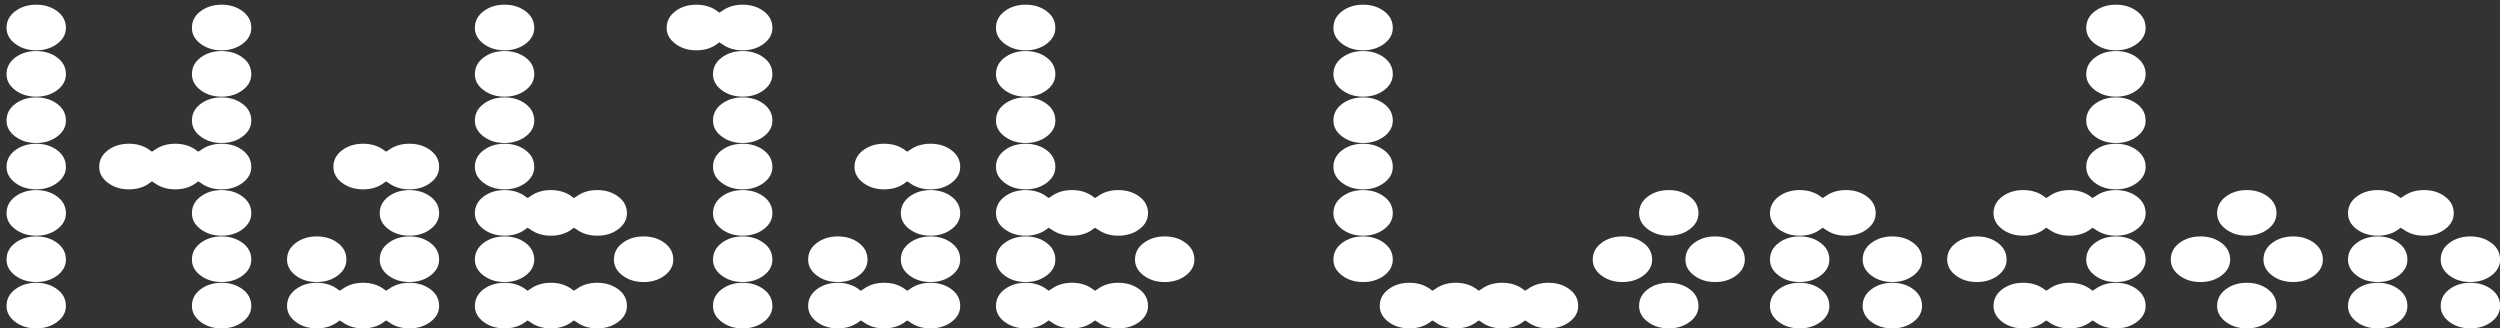
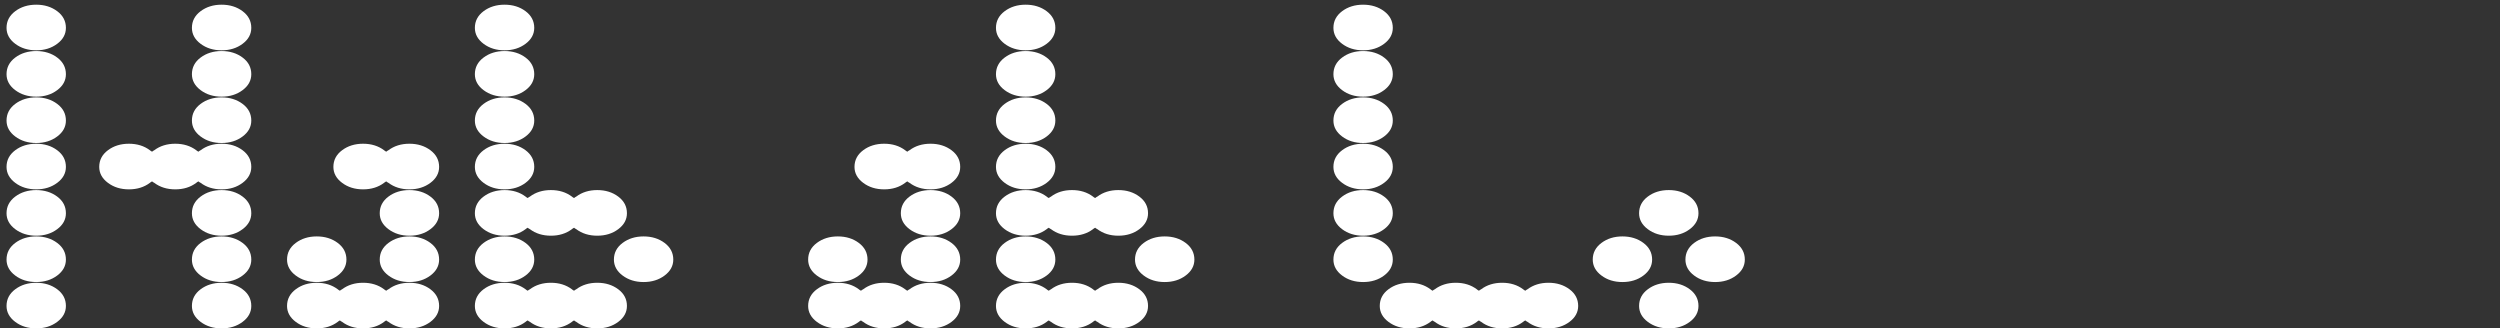
<svg xmlns="http://www.w3.org/2000/svg" width="236px" height="31px" viewBox="0 0 236 31" version="1.1">
  <rect x="0" y="0" width="236" height="31" fill="#333333" stroke="none" />
  <title>Hablab London</title>
  <g id="Page-1" stroke="none" stroke-width="1" fill="none" fill-rule="evenodd">
    <g id="Artboard" transform="translate(-49, -39)" fill="#FFFFFF" fill-rule="nonzero">
      <g id="Hablab-London" transform="translate(49.617, 39.443)">
        <path d="M2.803,30.557 C2.028,30.557 1.367,30.352 0.82,29.941 C0.273,29.531 0,29.03 0,28.438 C0,27.799 0.273,27.275 0.82,26.865 C1.367,26.455 2.028,26.25 2.803,26.25 C3.577,26.25 4.238,26.455 4.785,26.865 C5.332,27.275 5.605,27.799 5.605,28.438 C5.605,29.03 5.332,29.531 4.785,29.941 C4.238,30.352 3.577,30.557 2.803,30.557 Z M20.303,30.557 C19.528,30.557 18.867,30.352 18.32,29.941 C17.773,29.531 17.5,29.03 17.5,28.438 C17.5,27.799 17.773,27.275 18.32,26.865 C18.867,26.455 19.528,26.25 20.303,26.25 C21.077,26.25 21.738,26.455 22.285,26.865 C22.832,27.275 23.105,27.799 23.105,28.438 C23.105,29.03 22.832,29.531 22.285,29.941 C21.738,30.352 21.077,30.557 20.303,30.557 Z M2.803,26.182 C2.028,26.182 1.367,25.977 0.82,25.566 C0.273,25.156 0,24.655 0,24.062 C0,23.424 0.273,22.9 0.82,22.49 C1.367,22.08 2.028,21.875 2.803,21.875 C3.577,21.875 4.238,22.08 4.785,22.49 C5.332,22.9 5.605,23.424 5.605,24.062 C5.605,24.655 5.332,25.156 4.785,25.566 C4.238,25.977 3.577,26.182 2.803,26.182 Z M20.303,26.182 C19.528,26.182 18.867,25.977 18.32,25.566 C17.773,25.156 17.5,24.655 17.5,24.062 C17.5,23.424 17.773,22.9 18.32,22.49 C18.867,22.08 19.528,21.875 20.303,21.875 C21.077,21.875 21.738,22.08 22.285,22.49 C22.832,22.9 23.105,23.424 23.105,24.062 C23.105,24.655 22.832,25.156 22.285,25.566 C21.738,25.977 21.077,26.182 20.303,26.182 Z M2.803,21.807 C2.028,21.807 1.367,21.602 0.82,21.191 C0.273,20.781 0,20.28 0,19.688 C0,19.049 0.273,18.525 0.82,18.115 C1.367,17.705 2.028,17.5 2.803,17.5 C3.577,17.5 4.238,17.705 4.785,18.115 C5.332,18.525 5.605,19.049 5.605,19.688 C5.605,20.28 5.332,20.781 4.785,21.191 C4.238,21.602 3.577,21.807 2.803,21.807 Z M20.303,21.807 C19.528,21.807 18.867,21.602 18.32,21.191 C17.773,20.781 17.5,20.28 17.5,19.688 C17.5,19.049 17.773,18.525 18.32,18.115 C18.867,17.705 19.528,17.5 20.303,17.5 C21.077,17.5 21.738,17.705 22.285,18.115 C22.832,18.525 23.105,19.049 23.105,19.688 C23.105,20.28 22.832,20.781 22.285,21.191 C21.738,21.602 21.077,21.807 20.303,21.807 Z M2.803,17.432 C2.028,17.432 1.367,17.227 0.82,16.816 C0.273,16.406 0,15.905 0,15.312 C0,14.674 0.273,14.15 0.82,13.74 C1.367,13.33 2.028,13.125 2.803,13.125 C3.577,13.125 4.238,13.33 4.785,13.74 C5.332,14.15 5.605,14.674 5.605,15.312 C5.605,15.905 5.332,16.406 4.785,16.816 C4.238,17.227 3.577,17.432 2.803,17.432 Z M11.553,17.432 C10.778,17.432 10.117,17.227 9.57,16.816 C9.023,16.406 8.75,15.905 8.75,15.312 C8.75,14.674 9.023,14.15 9.57,13.74 C10.117,13.33 10.778,13.125 11.553,13.125 C12.327,13.125 12.988,13.33 13.535,13.74 C13.581,13.786 13.649,13.831 13.74,13.877 C13.786,13.831 13.854,13.786 13.945,13.74 C14.492,13.33 15.153,13.125 15.928,13.125 C16.702,13.125 17.363,13.33 17.91,13.74 C17.956,13.786 18.024,13.831 18.115,13.877 C18.161,13.831 18.229,13.786 18.32,13.74 C18.867,13.33 19.528,13.125 20.303,13.125 C21.077,13.125 21.738,13.33 22.285,13.74 C22.832,14.15 23.105,14.674 23.105,15.312 C23.105,15.905 22.832,16.406 22.285,16.816 C21.738,17.227 21.077,17.432 20.303,17.432 C19.528,17.432 18.867,17.227 18.32,16.816 C18.229,16.771 18.161,16.725 18.115,16.68 C18.024,16.725 17.956,16.771 17.91,16.816 C17.363,17.227 16.702,17.432 15.928,17.432 C15.153,17.432 14.492,17.227 13.945,16.816 C13.854,16.771 13.786,16.725 13.74,16.68 C13.649,16.725 13.581,16.771 13.535,16.816 C12.988,17.227 12.327,17.432 11.553,17.432 Z M2.803,13.057 C2.028,13.057 1.367,12.852 0.82,12.441 C0.273,12.031 0,11.53 0,10.938 C0,10.299 0.273,9.775 0.82,9.365 C1.367,8.955 2.028,8.75 2.803,8.75 C3.577,8.75 4.238,8.955 4.785,9.365 C5.332,9.775 5.605,10.299 5.605,10.938 C5.605,11.53 5.332,12.031 4.785,12.441 C4.238,12.852 3.577,13.057 2.803,13.057 Z M20.303,13.057 C19.528,13.057 18.867,12.852 18.32,12.441 C17.773,12.031 17.5,11.53 17.5,10.938 C17.5,10.299 17.773,9.775 18.32,9.365 C18.867,8.955 19.528,8.75 20.303,8.75 C21.077,8.75 21.738,8.955 22.285,9.365 C22.832,9.775 23.105,10.299 23.105,10.938 C23.105,11.53 22.832,12.031 22.285,12.441 C21.738,12.852 21.077,13.057 20.303,13.057 Z M2.803,8.682 C2.028,8.682 1.367,8.477 0.82,8.066 C0.273,7.656 0,7.155 0,6.562 C0,5.924 0.273,5.4 0.82,4.99 C1.367,4.58 2.028,4.375 2.803,4.375 C3.577,4.375 4.238,4.58 4.785,4.99 C5.332,5.4 5.605,5.924 5.605,6.562 C5.605,7.155 5.332,7.656 4.785,8.066 C4.238,8.477 3.577,8.682 2.803,8.682 Z M20.303,8.682 C19.528,8.682 18.867,8.477 18.32,8.066 C17.773,7.656 17.5,7.155 17.5,6.562 C17.5,5.924 17.773,5.4 18.32,4.99 C18.867,4.58 19.528,4.375 20.303,4.375 C21.077,4.375 21.738,4.58 22.285,4.99 C22.832,5.4 23.105,5.924 23.105,6.562 C23.105,7.155 22.832,7.656 22.285,8.066 C21.738,8.477 21.077,8.682 20.303,8.682 Z M2.803,4.307 C2.028,4.307 1.367,4.102 0.82,3.691 C0.273,3.281 0,2.78 0,2.188 C0,1.549 0.273,1.025 0.82,0.615 C1.367,0.205 2.028,0 2.803,0 C3.577,0 4.238,0.205 4.785,0.615 C5.332,1.025 5.605,1.549 5.605,2.188 C5.605,2.78 5.332,3.281 4.785,3.691 C4.238,4.102 3.577,4.307 2.803,4.307 Z M20.303,4.307 C19.528,4.307 18.867,4.102 18.32,3.691 C17.773,3.281 17.5,2.78 17.5,2.188 C17.5,1.549 17.773,1.025 18.32,0.615 C18.867,0.205 19.528,0 20.303,0 C21.077,0 21.738,0.205 22.285,0.615 C22.832,1.025 23.105,1.549 23.105,2.188 C23.105,2.78 22.832,3.281 22.285,3.691 C21.738,4.102 21.077,4.307 20.303,4.307 Z" id="Shape" />
        <path d="M29.283,30.557 C28.508,30.557 27.848,30.352 27.301,29.941 C26.754,29.531 26.48,29.03 26.48,28.438 C26.48,27.799 26.754,27.275 27.301,26.865 C27.848,26.455 28.508,26.25 29.283,26.25 C30.058,26.25 30.719,26.455 31.266,26.865 C31.311,26.911 31.38,26.956 31.471,27.002 C31.516,26.956 31.585,26.911 31.676,26.865 C32.223,26.455 32.883,26.25 33.658,26.25 C34.433,26.25 35.094,26.455 35.641,26.865 C35.686,26.911 35.755,26.956 35.846,27.002 C35.891,26.956 35.96,26.911 36.051,26.865 C36.598,26.455 37.258,26.25 38.033,26.25 C38.808,26.25 39.469,26.455 40.016,26.865 C40.562,27.275 40.836,27.799 40.836,28.438 C40.836,29.03 40.562,29.531 40.016,29.941 C39.469,30.352 38.808,30.557 38.033,30.557 C37.258,30.557 36.598,30.352 36.051,29.941 C35.96,29.896 35.891,29.85 35.846,29.805 C35.755,29.85 35.686,29.896 35.641,29.941 C35.094,30.352 34.433,30.557 33.658,30.557 C32.883,30.557 32.223,30.352 31.676,29.941 C31.585,29.896 31.516,29.85 31.471,29.805 C31.471,29.805 31.471,29.805 31.471,29.805 L31.471,29.805 C31.471,29.805 31.471,29.805 31.471,29.805 C31.38,29.85 31.311,29.896 31.266,29.941 C30.719,30.352 30.058,30.557 29.283,30.557 Z M29.283,26.182 C28.508,26.182 27.848,25.977 27.301,25.566 C26.754,25.156 26.48,24.655 26.48,24.062 C26.48,23.424 26.754,22.9 27.301,22.49 C27.848,22.08 28.508,21.875 29.283,21.875 C30.058,21.875 30.719,22.08 31.266,22.49 C31.812,22.9 32.086,23.424 32.086,24.062 C32.086,24.655 31.812,25.156 31.266,25.566 C30.719,25.977 30.058,26.182 29.283,26.182 Z M38.033,26.182 C37.258,26.182 36.598,25.977 36.051,25.566 C35.504,25.156 35.23,24.655 35.23,24.062 C35.23,23.424 35.504,22.9 36.051,22.49 C36.598,22.08 37.258,21.875 38.033,21.875 C38.808,21.875 39.469,22.08 40.016,22.49 C40.562,22.9 40.836,23.424 40.836,24.062 C40.836,24.655 40.562,25.156 40.016,25.566 C39.469,25.977 38.808,26.182 38.033,26.182 Z M38.033,21.807 C37.258,21.807 36.598,21.602 36.051,21.191 C35.504,20.781 35.23,20.28 35.23,19.688 C35.23,19.049 35.504,18.525 36.051,18.115 C36.598,17.705 37.258,17.5 38.033,17.5 C38.808,17.5 39.469,17.705 40.016,18.115 C40.562,18.525 40.836,19.049 40.836,19.688 C40.836,20.28 40.562,20.781 40.016,21.191 C39.469,21.602 38.808,21.807 38.033,21.807 Z M33.658,17.432 C32.883,17.432 32.223,17.227 31.676,16.816 C31.129,16.406 30.855,15.905 30.855,15.312 C30.855,14.674 31.129,14.15 31.676,13.74 C32.223,13.33 32.883,13.125 33.658,13.125 C34.433,13.125 35.094,13.33 35.641,13.74 C35.686,13.786 35.755,13.831 35.846,13.877 C35.891,13.831 35.96,13.786 36.051,13.74 C36.598,13.33 37.258,13.125 38.033,13.125 C38.808,13.125 39.469,13.33 40.016,13.74 C40.562,14.15 40.836,14.674 40.836,15.312 C40.836,15.905 40.562,16.406 40.016,16.816 C39.469,17.227 38.808,17.432 38.033,17.432 C37.258,17.432 36.598,17.227 36.051,16.816 C35.96,16.771 35.891,16.725 35.846,16.68 C35.755,16.725 35.686,16.771 35.641,16.816 C35.094,17.227 34.433,17.432 33.658,17.432 Z" id="Shape" />
        <path d="M47.014,30.557 C46.239,30.557 45.578,30.352 45.031,29.941 C44.484,29.531 44.211,29.03 44.211,28.438 C44.211,27.799 44.484,27.275 45.031,26.865 C45.578,26.455 46.239,26.25 47.014,26.25 C47.788,26.25 48.449,26.455 48.996,26.865 C49.042,26.911 49.11,26.956 49.201,27.002 C49.247,26.956 49.315,26.911 49.406,26.865 C49.953,26.455 50.614,26.25 51.389,26.25 C52.163,26.25 52.824,26.455 53.371,26.865 C53.417,26.911 53.485,26.956 53.576,27.002 C53.622,26.956 53.69,26.911 53.781,26.865 C54.328,26.455 54.989,26.25 55.764,26.25 C56.538,26.25 57.199,26.455 57.746,26.865 C58.293,27.275 58.566,27.799 58.566,28.438 C58.566,29.03 58.293,29.531 57.746,29.941 C57.199,30.352 56.538,30.557 55.764,30.557 C54.989,30.557 54.328,30.352 53.781,29.941 C53.69,29.896 53.622,29.85 53.576,29.805 C53.485,29.85 53.417,29.896 53.371,29.941 C52.824,30.352 52.163,30.557 51.389,30.557 C50.614,30.557 49.953,30.352 49.406,29.941 C49.315,29.896 49.247,29.85 49.201,29.805 C49.201,29.805 49.201,29.805 49.201,29.805 L49.201,29.805 C49.201,29.805 49.201,29.805 49.201,29.805 C49.11,29.85 49.042,29.896 48.996,29.941 C48.449,30.352 47.788,30.557 47.014,30.557 Z M47.014,26.182 C46.239,26.182 45.578,25.977 45.031,25.566 C44.484,25.156 44.211,24.655 44.211,24.062 C44.211,23.424 44.484,22.9 45.031,22.49 C45.578,22.08 46.239,21.875 47.014,21.875 C47.788,21.875 48.449,22.08 48.996,22.49 C49.543,22.9 49.816,23.424 49.816,24.062 C49.816,24.655 49.543,25.156 48.996,25.566 C48.449,25.977 47.788,26.182 47.014,26.182 Z M60.139,26.182 C59.364,26.182 58.703,25.977 58.156,25.566 C57.609,25.156 57.336,24.655 57.336,24.062 C57.336,23.424 57.609,22.9 58.156,22.49 C58.703,22.08 59.364,21.875 60.139,21.875 C60.913,21.875 61.574,22.08 62.121,22.49 C62.668,22.9 62.941,23.424 62.941,24.062 C62.941,24.655 62.668,25.156 62.121,25.566 C61.574,25.977 60.913,26.182 60.139,26.182 Z M47.014,21.807 C46.239,21.807 45.578,21.602 45.031,21.191 C44.484,20.781 44.211,20.28 44.211,19.688 C44.211,19.049 44.484,18.525 45.031,18.115 C45.578,17.705 46.239,17.5 47.014,17.5 C47.788,17.5 48.449,17.705 48.996,18.115 C49.042,18.161 49.11,18.206 49.201,18.252 C49.247,18.206 49.315,18.161 49.406,18.115 C49.953,17.705 50.614,17.5 51.389,17.5 C52.163,17.5 52.824,17.705 53.371,18.115 C53.417,18.161 53.485,18.206 53.576,18.252 C53.622,18.206 53.69,18.161 53.781,18.115 C54.328,17.705 54.989,17.5 55.764,17.5 C56.538,17.5 57.199,17.705 57.746,18.115 C58.293,18.525 58.566,19.049 58.566,19.688 C58.566,20.28 58.293,20.781 57.746,21.191 C57.199,21.602 56.538,21.807 55.764,21.807 C54.989,21.807 54.328,21.602 53.781,21.191 C53.69,21.146 53.622,21.1 53.576,21.055 C53.485,21.1 53.417,21.146 53.371,21.191 C52.824,21.602 52.163,21.807 51.389,21.807 C50.614,21.807 49.953,21.602 49.406,21.191 C49.315,21.146 49.247,21.1 49.201,21.055 C49.11,21.1 49.042,21.146 48.996,21.191 C48.449,21.602 47.788,21.807 47.014,21.807 Z M47.014,17.432 C46.239,17.432 45.578,17.227 45.031,16.816 C44.484,16.406 44.211,15.905 44.211,15.312 C44.211,14.674 44.484,14.15 45.031,13.74 C45.578,13.33 46.239,13.125 47.014,13.125 C47.788,13.125 48.449,13.33 48.996,13.74 C49.543,14.15 49.816,14.674 49.816,15.312 C49.816,15.905 49.543,16.406 48.996,16.816 C48.449,17.227 47.788,17.432 47.014,17.432 Z M47.014,13.057 C46.239,13.057 45.578,12.852 45.031,12.441 C44.484,12.031 44.211,11.53 44.211,10.938 C44.211,10.299 44.484,9.775 45.031,9.365 C45.578,8.955 46.239,8.75 47.014,8.75 C47.788,8.75 48.449,8.955 48.996,9.365 C49.543,9.775 49.816,10.299 49.816,10.938 C49.816,11.53 49.543,12.031 48.996,12.441 C48.449,12.852 47.788,13.057 47.014,13.057 Z M47.014,8.682 C46.239,8.682 45.578,8.477 45.031,8.066 C44.484,7.656 44.211,7.155 44.211,6.562 C44.211,5.924 44.484,5.4 45.031,4.99 C45.578,4.58 46.239,4.375 47.014,4.375 C47.788,4.375 48.449,4.58 48.996,4.99 C49.543,5.4 49.816,5.924 49.816,6.562 C49.816,7.155 49.543,7.656 48.996,8.066 C48.449,8.477 47.788,8.682 47.014,8.682 Z M47.014,4.307 C46.239,4.307 45.578,4.102 45.031,3.691 C44.484,3.281 44.211,2.78 44.211,2.188 C44.211,1.549 44.484,1.025 45.031,0.615 C45.578,0.205 46.239,0 47.014,0 C47.788,0 48.449,0.205 48.996,0.615 C49.543,1.025 49.816,1.549 49.816,2.188 C49.816,2.78 49.543,3.281 48.996,3.691 C48.449,4.102 47.788,4.307 47.014,4.307 Z" id="Shape" />
-         <path d="M69.494,30.557 C68.719,30.557 68.059,30.352 67.512,29.941 C66.965,29.531 66.691,29.03 66.691,28.438 C66.691,27.799 66.965,27.275 67.512,26.865 C68.059,26.455 68.719,26.25 69.494,26.25 C70.269,26.25 70.93,26.455 71.477,26.865 C72.023,27.275 72.297,27.799 72.297,28.438 C72.297,29.03 72.023,29.531 71.477,29.941 C70.93,30.352 70.269,30.557 69.494,30.557 Z M69.494,26.182 C68.719,26.182 68.059,25.977 67.512,25.566 C66.965,25.156 66.691,24.655 66.691,24.062 C66.691,23.424 66.965,22.9 67.512,22.49 C68.059,22.08 68.719,21.875 69.494,21.875 C70.269,21.875 70.93,22.08 71.477,22.49 C72.023,22.9 72.297,23.424 72.297,24.062 C72.297,24.655 72.023,25.156 71.477,25.566 C70.93,25.977 70.269,26.182 69.494,26.182 Z M69.494,21.807 C68.719,21.807 68.059,21.602 67.512,21.191 C66.965,20.781 66.691,20.28 66.691,19.688 C66.691,19.049 66.965,18.525 67.512,18.115 C68.059,17.705 68.719,17.5 69.494,17.5 C70.269,17.5 70.93,17.705 71.477,18.115 C72.023,18.525 72.297,19.049 72.297,19.688 C72.297,20.28 72.023,20.781 71.477,21.191 C70.93,21.602 70.269,21.807 69.494,21.807 Z M69.494,17.432 C68.719,17.432 68.059,17.227 67.512,16.816 C66.965,16.406 66.691,15.905 66.691,15.312 C66.691,14.674 66.965,14.15 67.512,13.74 C68.059,13.33 68.719,13.125 69.494,13.125 C70.269,13.125 70.93,13.33 71.477,13.74 C72.023,14.15 72.297,14.674 72.297,15.312 C72.297,15.905 72.023,16.406 71.477,16.816 C70.93,17.227 70.269,17.432 69.494,17.432 Z M69.494,13.057 C68.719,13.057 68.059,12.852 67.512,12.441 C66.965,12.031 66.691,11.53 66.691,10.938 C66.691,10.299 66.965,9.775 67.512,9.365 C68.059,8.955 68.719,8.75 69.494,8.75 C70.269,8.75 70.93,8.955 71.477,9.365 C72.023,9.775 72.297,10.299 72.297,10.938 C72.297,11.53 72.023,12.031 71.477,12.441 C70.93,12.852 70.269,13.057 69.494,13.057 Z M69.494,8.682 C68.719,8.682 68.059,8.477 67.512,8.066 C66.965,7.656 66.691,7.155 66.691,6.562 C66.691,5.924 66.965,5.4 67.512,4.99 C68.059,4.58 68.719,4.375 69.494,4.375 C70.269,4.375 70.93,4.58 71.477,4.99 C72.023,5.4 72.297,5.924 72.297,6.562 C72.297,7.155 72.023,7.656 71.477,8.066 C70.93,8.477 70.269,8.682 69.494,8.682 Z M65.119,4.307 C64.344,4.307 63.684,4.102 63.137,3.691 C62.59,3.281 62.316,2.78 62.316,2.188 C62.316,1.549 62.59,1.025 63.137,0.615 C63.684,0.205 64.344,0 65.119,0 C65.894,0 66.555,0.205 67.102,0.615 C67.147,0.661 67.215,0.706 67.307,0.752 C67.352,0.706 67.421,0.661 67.512,0.615 C68.059,0.205 68.719,0 69.494,0 C70.269,0 70.93,0.205 71.477,0.615 C72.023,1.025 72.297,1.549 72.297,2.188 C72.297,2.78 72.023,3.281 71.477,3.691 C70.93,4.102 70.269,4.307 69.494,4.307 C68.719,4.307 68.059,4.102 67.512,3.691 C67.421,3.646 67.352,3.6 67.307,3.555 C67.215,3.6 67.147,3.646 67.102,3.691 C66.555,4.102 65.894,4.307 65.119,4.307 Z" id="Shape" />
        <path d="M78.475,30.557 C77.7,30.557 77.039,30.352 76.492,29.941 C75.945,29.531 75.672,29.03 75.672,28.438 C75.672,27.799 75.945,27.275 76.492,26.865 C77.039,26.455 77.7,26.25 78.475,26.25 C79.249,26.25 79.91,26.455 80.457,26.865 C80.503,26.911 80.571,26.956 80.662,27.002 C80.708,26.956 80.776,26.911 80.867,26.865 C81.414,26.455 82.075,26.25 82.85,26.25 C83.624,26.25 84.285,26.455 84.832,26.865 C84.878,26.911 84.946,26.956 85.037,27.002 C85.083,26.956 85.151,26.911 85.242,26.865 C85.789,26.455 86.45,26.25 87.225,26.25 C87.999,26.25 88.66,26.455 89.207,26.865 C89.754,27.275 90.027,27.799 90.027,28.438 C90.027,29.03 89.754,29.531 89.207,29.941 C88.66,30.352 87.999,30.557 87.225,30.557 C86.45,30.557 85.789,30.352 85.242,29.941 C85.151,29.896 85.083,29.85 85.037,29.805 C84.946,29.85 84.878,29.896 84.832,29.941 C84.285,30.352 83.624,30.557 82.85,30.557 C82.075,30.557 81.414,30.352 80.867,29.941 C80.776,29.896 80.708,29.85 80.662,29.805 C80.662,29.805 80.662,29.805 80.662,29.805 L80.662,29.805 C80.662,29.805 80.662,29.805 80.662,29.805 C80.571,29.85 80.503,29.896 80.457,29.941 C79.91,30.352 79.249,30.557 78.475,30.557 Z M78.475,26.182 C77.7,26.182 77.039,25.977 76.492,25.566 C75.945,25.156 75.672,24.655 75.672,24.062 C75.672,23.424 75.945,22.9 76.492,22.49 C77.039,22.08 77.7,21.875 78.475,21.875 C79.249,21.875 79.91,22.08 80.457,22.49 C81.004,22.9 81.277,23.424 81.277,24.062 C81.277,24.655 81.004,25.156 80.457,25.566 C79.91,25.977 79.249,26.182 78.475,26.182 Z M87.225,26.182 C86.45,26.182 85.789,25.977 85.242,25.566 C84.695,25.156 84.422,24.655 84.422,24.062 C84.422,23.424 84.695,22.9 85.242,22.49 C85.789,22.08 86.45,21.875 87.225,21.875 C87.999,21.875 88.66,22.08 89.207,22.49 C89.754,22.9 90.027,23.424 90.027,24.062 C90.027,24.655 89.754,25.156 89.207,25.566 C88.66,25.977 87.999,26.182 87.225,26.182 Z M87.225,21.807 C86.45,21.807 85.789,21.602 85.242,21.191 C84.695,20.781 84.422,20.28 84.422,19.688 C84.422,19.049 84.695,18.525 85.242,18.115 C85.789,17.705 86.45,17.5 87.225,17.5 C87.999,17.5 88.66,17.705 89.207,18.115 C89.754,18.525 90.027,19.049 90.027,19.688 C90.027,20.28 89.754,20.781 89.207,21.191 C88.66,21.602 87.999,21.807 87.225,21.807 Z M82.85,17.432 C82.075,17.432 81.414,17.227 80.867,16.816 C80.32,16.406 80.047,15.905 80.047,15.312 C80.047,14.674 80.32,14.15 80.867,13.74 C81.414,13.33 82.075,13.125 82.85,13.125 C83.624,13.125 84.285,13.33 84.832,13.74 C84.878,13.786 84.946,13.831 85.037,13.877 C85.083,13.831 85.151,13.786 85.242,13.74 C85.789,13.33 86.45,13.125 87.225,13.125 C87.999,13.125 88.66,13.33 89.207,13.74 C89.754,14.15 90.027,14.674 90.027,15.312 C90.027,15.905 89.754,16.406 89.207,16.816 C88.66,17.227 87.999,17.432 87.225,17.432 C86.45,17.432 85.789,17.227 85.242,16.816 C85.151,16.771 85.083,16.725 85.037,16.68 C84.946,16.725 84.878,16.771 84.832,16.816 C84.285,17.227 83.624,17.432 82.85,17.432 Z" id="Shape" />
        <path d="M96.205,30.557 C95.43,30.557 94.77,30.352 94.223,29.941 C93.676,29.531 93.402,29.03 93.402,28.438 C93.402,27.799 93.676,27.275 94.223,26.865 C94.77,26.455 95.43,26.25 96.205,26.25 C96.98,26.25 97.641,26.455 98.188,26.865 C98.233,26.911 98.301,26.956 98.393,27.002 C98.438,26.956 98.507,26.911 98.598,26.865 C99.145,26.455 99.805,26.25 100.58,26.25 C101.355,26.25 102.016,26.455 102.562,26.865 C102.608,26.911 102.676,26.956 102.768,27.002 C102.813,26.956 102.882,26.911 102.973,26.865 C103.52,26.455 104.18,26.25 104.955,26.25 C105.73,26.25 106.391,26.455 106.938,26.865 C107.484,27.275 107.758,27.799 107.758,28.438 C107.758,29.03 107.484,29.531 106.938,29.941 C106.391,30.352 105.73,30.557 104.955,30.557 C104.18,30.557 103.52,30.352 102.973,29.941 C102.882,29.896 102.813,29.85 102.768,29.805 C102.676,29.85 102.608,29.896 102.562,29.941 C102.016,30.352 101.355,30.557 100.58,30.557 C99.805,30.557 99.145,30.352 98.598,29.941 C98.507,29.896 98.438,29.85 98.393,29.805 C98.393,29.805 98.393,29.805 98.393,29.805 L98.393,29.805 C98.393,29.805 98.393,29.805 98.393,29.805 C98.301,29.85 98.233,29.896 98.188,29.941 C97.641,30.352 96.98,30.557 96.205,30.557 Z M96.205,26.182 C95.43,26.182 94.77,25.977 94.223,25.566 C93.676,25.156 93.402,24.655 93.402,24.062 C93.402,23.424 93.676,22.9 94.223,22.49 C94.77,22.08 95.43,21.875 96.205,21.875 C96.98,21.875 97.641,22.08 98.188,22.49 C98.734,22.9 99.008,23.424 99.008,24.062 C99.008,24.655 98.734,25.156 98.188,25.566 C97.641,25.977 96.98,26.182 96.205,26.182 Z M109.33,26.182 C108.555,26.182 107.895,25.977 107.348,25.566 C106.801,25.156 106.527,24.655 106.527,24.062 C106.527,23.424 106.801,22.9 107.348,22.49 C107.895,22.08 108.555,21.875 109.33,21.875 C110.105,21.875 110.766,22.08 111.312,22.49 C111.859,22.9 112.133,23.424 112.133,24.062 C112.133,24.655 111.859,25.156 111.312,25.566 C110.766,25.977 110.105,26.182 109.33,26.182 Z M96.205,21.807 C95.43,21.807 94.77,21.602 94.223,21.191 C93.676,20.781 93.402,20.28 93.402,19.688 C93.402,19.049 93.676,18.525 94.223,18.115 C94.77,17.705 95.43,17.5 96.205,17.5 C96.98,17.5 97.641,17.705 98.188,18.115 C98.233,18.161 98.301,18.206 98.393,18.252 C98.438,18.206 98.507,18.161 98.598,18.115 C99.145,17.705 99.805,17.5 100.58,17.5 C101.355,17.5 102.016,17.705 102.562,18.115 C102.608,18.161 102.676,18.206 102.768,18.252 C102.813,18.206 102.882,18.161 102.973,18.115 C103.52,17.705 104.18,17.5 104.955,17.5 C105.73,17.5 106.391,17.705 106.938,18.115 C107.484,18.525 107.758,19.049 107.758,19.688 C107.758,20.28 107.484,20.781 106.938,21.191 C106.391,21.602 105.73,21.807 104.955,21.807 C104.18,21.807 103.52,21.602 102.973,21.191 C102.882,21.146 102.813,21.1 102.768,21.055 C102.676,21.1 102.608,21.146 102.562,21.191 C102.016,21.602 101.355,21.807 100.58,21.807 C99.805,21.807 99.145,21.602 98.598,21.191 C98.507,21.146 98.438,21.1 98.393,21.055 C98.301,21.1 98.233,21.146 98.188,21.191 C97.641,21.602 96.98,21.807 96.205,21.807 Z M96.205,17.432 C95.43,17.432 94.77,17.227 94.223,16.816 C93.676,16.406 93.402,15.905 93.402,15.312 C93.402,14.674 93.676,14.15 94.223,13.74 C94.77,13.33 95.43,13.125 96.205,13.125 C96.98,13.125 97.641,13.33 98.188,13.74 C98.734,14.15 99.008,14.674 99.008,15.312 C99.008,15.905 98.734,16.406 98.188,16.816 C97.641,17.227 96.98,17.432 96.205,17.432 Z M96.205,13.057 C95.43,13.057 94.77,12.852 94.223,12.441 C93.676,12.031 93.402,11.53 93.402,10.938 C93.402,10.299 93.676,9.775 94.223,9.365 C94.77,8.955 95.43,8.75 96.205,8.75 C96.98,8.75 97.641,8.955 98.188,9.365 C98.734,9.775 99.008,10.299 99.008,10.938 C99.008,11.53 98.734,12.031 98.188,12.441 C97.641,12.852 96.98,13.057 96.205,13.057 Z M96.205,8.682 C95.43,8.682 94.77,8.477 94.223,8.066 C93.676,7.656 93.402,7.155 93.402,6.562 C93.402,5.924 93.676,5.4 94.223,4.99 C94.77,4.58 95.43,4.375 96.205,4.375 C96.98,4.375 97.641,4.58 98.188,4.99 C98.734,5.4 99.008,5.924 99.008,6.562 C99.008,7.155 98.734,7.656 98.188,8.066 C97.641,8.477 96.98,8.682 96.205,8.682 Z M96.205,4.307 C95.43,4.307 94.77,4.102 94.223,3.691 C93.676,3.281 93.402,2.78 93.402,2.188 C93.402,1.549 93.676,1.025 94.223,0.615 C94.77,0.205 95.43,0 96.205,0 C96.98,0 97.641,0.205 98.188,0.615 C98.734,1.025 99.008,1.549 99.008,2.188 C99.008,2.78 98.734,3.281 98.188,3.691 C97.641,4.102 96.98,4.307 96.205,4.307 Z" id="Shape" />
        <path d="M132.436,30.557 C131.661,30.557 131,30.352 130.453,29.941 C129.906,29.531 129.633,29.03 129.633,28.438 C129.633,27.799 129.906,27.275 130.453,26.865 C131,26.455 131.661,26.25 132.436,26.25 C133.21,26.25 133.871,26.455 134.418,26.865 C134.464,26.911 134.532,26.956 134.623,27.002 C134.669,26.956 134.737,26.911 134.828,26.865 C135.375,26.455 136.036,26.25 136.811,26.25 C137.585,26.25 138.246,26.455 138.793,26.865 C138.839,26.911 138.907,26.956 138.998,27.002 C139.044,26.956 139.112,26.911 139.203,26.865 C139.75,26.455 140.411,26.25 141.186,26.25 C141.96,26.25 142.621,26.455 143.168,26.865 C143.214,26.911 143.282,26.956 143.373,27.002 C143.419,26.956 143.487,26.911 143.578,26.865 C144.125,26.455 144.786,26.25 145.561,26.25 C146.335,26.25 146.996,26.455 147.543,26.865 C148.09,27.275 148.363,27.799 148.363,28.438 C148.363,29.03 148.09,29.531 147.543,29.941 C146.996,30.352 146.335,30.557 145.561,30.557 C144.786,30.557 144.125,30.352 143.578,29.941 C143.487,29.896 143.419,29.85 143.373,29.805 C143.282,29.85 143.214,29.896 143.168,29.941 C142.621,30.352 141.96,30.557 141.186,30.557 C140.411,30.557 139.75,30.352 139.203,29.941 C139.112,29.896 139.044,29.85 138.998,29.805 C138.907,29.85 138.839,29.896 138.793,29.941 C138.246,30.352 137.585,30.557 136.811,30.557 C136.036,30.557 135.375,30.352 134.828,29.941 C134.737,29.896 134.669,29.85 134.623,29.805 C134.532,29.85 134.464,29.896 134.418,29.941 C133.871,30.352 133.21,30.557 132.436,30.557 Z M128.061,26.182 C127.286,26.182 126.625,25.977 126.078,25.566 C125.531,25.156 125.258,24.655 125.258,24.062 C125.258,23.424 125.531,22.9 126.078,22.49 C126.625,22.08 127.286,21.875 128.061,21.875 C128.835,21.875 129.496,22.08 130.043,22.49 C130.59,22.9 130.863,23.424 130.863,24.062 C130.863,24.655 130.59,25.156 130.043,25.566 C129.496,25.977 128.835,26.182 128.061,26.182 Z M128.061,21.807 C127.286,21.807 126.625,21.602 126.078,21.191 C125.531,20.781 125.258,20.28 125.258,19.688 C125.258,19.049 125.531,18.525 126.078,18.115 C126.625,17.705 127.286,17.5 128.061,17.5 C128.835,17.5 129.496,17.705 130.043,18.115 C130.59,18.525 130.863,19.049 130.863,19.688 C130.863,20.28 130.59,20.781 130.043,21.191 C129.496,21.602 128.835,21.807 128.061,21.807 Z M128.061,17.432 C127.286,17.432 126.625,17.227 126.078,16.816 C125.531,16.406 125.258,15.905 125.258,15.312 C125.258,14.674 125.531,14.15 126.078,13.74 C126.625,13.33 127.286,13.125 128.061,13.125 C128.835,13.125 129.496,13.33 130.043,13.74 C130.59,14.15 130.863,14.674 130.863,15.312 C130.863,15.905 130.59,16.406 130.043,16.816 C129.496,17.227 128.835,17.432 128.061,17.432 Z M128.061,13.057 C127.286,13.057 126.625,12.852 126.078,12.441 C125.531,12.031 125.258,11.53 125.258,10.938 C125.258,10.299 125.531,9.775 126.078,9.365 C126.625,8.955 127.286,8.75 128.061,8.75 C128.835,8.75 129.496,8.955 130.043,9.365 C130.59,9.775 130.863,10.299 130.863,10.938 C130.863,11.53 130.59,12.031 130.043,12.441 C129.496,12.852 128.835,13.057 128.061,13.057 Z M128.061,8.682 C127.286,8.682 126.625,8.477 126.078,8.066 C125.531,7.656 125.258,7.155 125.258,6.562 C125.258,5.924 125.531,5.4 126.078,4.99 C126.625,4.58 127.286,4.375 128.061,4.375 C128.835,4.375 129.496,4.58 130.043,4.99 C130.59,5.4 130.863,5.924 130.863,6.562 C130.863,7.155 130.59,7.656 130.043,8.066 C129.496,8.477 128.835,8.682 128.061,8.682 Z M128.061,4.307 C127.286,4.307 126.625,4.102 126.078,3.691 C125.531,3.281 125.258,2.78 125.258,2.188 C125.258,1.549 125.531,1.025 126.078,0.615 C126.625,0.205 127.286,0 128.061,0 C128.835,0 129.496,0.205 130.043,0.615 C130.59,1.025 130.863,1.549 130.863,2.188 C130.863,2.78 130.59,3.281 130.043,3.691 C129.496,4.102 128.835,4.307 128.061,4.307 Z" id="Shape" />
        <path d="M156.916,30.557 C156.141,30.557 155.48,30.352 154.934,29.941 C154.387,29.531 154.113,29.03 154.113,28.438 C154.113,27.799 154.387,27.275 154.934,26.865 C155.48,26.455 156.141,26.25 156.916,26.25 C157.691,26.25 158.352,26.455 158.898,26.865 C159.445,27.275 159.719,27.799 159.719,28.438 C159.719,29.03 159.445,29.531 158.898,29.941 C158.352,30.352 157.691,30.557 156.916,30.557 Z M152.541,26.182 C151.766,26.182 151.105,25.977 150.559,25.566 C150.012,25.156 149.738,24.655 149.738,24.062 C149.738,23.424 150.012,22.9 150.559,22.49 C151.105,22.08 151.766,21.875 152.541,21.875 C153.316,21.875 153.977,22.08 154.523,22.49 C155.07,22.9 155.344,23.424 155.344,24.062 C155.344,24.655 155.07,25.156 154.523,25.566 C153.977,25.977 153.316,26.182 152.541,26.182 Z M161.291,26.182 C160.516,26.182 159.855,25.977 159.309,25.566 C158.762,25.156 158.488,24.655 158.488,24.062 C158.488,23.424 158.762,22.9 159.309,22.49 C159.855,22.08 160.516,21.875 161.291,21.875 C162.066,21.875 162.727,22.08 163.273,22.49 C163.82,22.9 164.094,23.424 164.094,24.062 C164.094,24.655 163.82,25.156 163.273,25.566 C162.727,25.977 162.066,26.182 161.291,26.182 Z M156.916,21.807 C156.141,21.807 155.48,21.602 154.934,21.191 C154.387,20.781 154.113,20.28 154.113,19.688 C154.113,19.049 154.387,18.525 154.934,18.115 C155.48,17.705 156.141,17.5 156.916,17.5 C157.691,17.5 158.352,17.705 158.898,18.115 C159.445,18.525 159.719,19.049 159.719,19.688 C159.719,20.28 159.445,20.781 158.898,21.191 C158.352,21.602 157.691,21.807 156.916,21.807 Z" id="Shape" />
-         <path d="M169.271,30.557 C168.497,30.557 167.836,30.352 167.289,29.941 C166.742,29.531 166.469,29.03 166.469,28.438 C166.469,27.799 166.742,27.275 167.289,26.865 C167.836,26.455 168.497,26.25 169.271,26.25 C170.046,26.25 170.707,26.455 171.254,26.865 C171.801,27.275 172.074,27.799 172.074,28.438 C172.074,29.03 171.801,29.531 171.254,29.941 C170.707,30.352 170.046,30.557 169.271,30.557 Z M178.021,30.557 C177.247,30.557 176.586,30.352 176.039,29.941 C175.492,29.531 175.219,29.03 175.219,28.438 C175.219,27.799 175.492,27.275 176.039,26.865 C176.586,26.455 177.247,26.25 178.021,26.25 C178.796,26.25 179.457,26.455 180.004,26.865 C180.551,27.275 180.824,27.799 180.824,28.438 C180.824,29.03 180.551,29.531 180.004,29.941 C179.457,30.352 178.796,30.557 178.021,30.557 Z M169.271,26.182 C168.497,26.182 167.836,25.977 167.289,25.566 C166.742,25.156 166.469,24.655 166.469,24.062 C166.469,23.424 166.742,22.9 167.289,22.49 C167.836,22.08 168.497,21.875 169.271,21.875 C170.046,21.875 170.707,22.08 171.254,22.49 C171.801,22.9 172.074,23.424 172.074,24.062 C172.074,24.655 171.801,25.156 171.254,25.566 C170.707,25.977 170.046,26.182 169.271,26.182 Z M178.021,26.182 C177.247,26.182 176.586,25.977 176.039,25.566 C175.492,25.156 175.219,24.655 175.219,24.062 C175.219,23.424 175.492,22.9 176.039,22.49 C176.586,22.08 177.247,21.875 178.021,21.875 C178.796,21.875 179.457,22.08 180.004,22.49 C180.551,22.9 180.824,23.424 180.824,24.062 C180.824,24.655 180.551,25.156 180.004,25.566 C179.457,25.977 178.796,26.182 178.021,26.182 Z M169.271,21.807 C168.497,21.807 167.836,21.602 167.289,21.191 C166.742,20.781 166.469,20.28 166.469,19.688 C166.469,19.049 166.742,18.525 167.289,18.115 C167.836,17.705 168.497,17.5 169.271,17.5 C170.046,17.5 170.707,17.705 171.254,18.115 C171.299,18.161 171.368,18.206 171.459,18.252 C171.505,18.206 171.573,18.161 171.664,18.115 C172.211,17.705 172.872,17.5 173.646,17.5 C174.421,17.5 175.082,17.705 175.629,18.115 C176.176,18.525 176.449,19.049 176.449,19.688 C176.449,20.28 176.176,20.781 175.629,21.191 C175.082,21.602 174.421,21.807 173.646,21.807 C172.872,21.807 172.211,21.602 171.664,21.191 C171.573,21.146 171.505,21.1 171.459,21.055 C171.368,21.1 171.299,21.146 171.254,21.191 C170.707,21.602 170.046,21.807 169.271,21.807 Z" id="Shape" />
-         <path d="M190.377,30.557 C189.602,30.557 188.941,30.352 188.395,29.941 C187.848,29.531 187.574,29.03 187.574,28.438 C187.574,27.799 187.848,27.275 188.395,26.865 C188.941,26.455 189.602,26.25 190.377,26.25 C191.152,26.25 191.812,26.455 192.359,26.865 C192.405,26.911 192.473,26.956 192.564,27.002 C192.61,26.956 192.678,26.911 192.77,26.865 C193.316,26.455 193.977,26.25 194.752,26.25 C195.527,26.25 196.188,26.455 196.734,26.865 C196.78,26.911 196.848,26.956 196.939,27.002 C196.985,26.956 197.053,26.911 197.145,26.865 C197.691,26.455 198.352,26.25 199.127,26.25 C199.902,26.25 200.562,26.455 201.109,26.865 C201.656,27.275 201.93,27.799 201.93,28.438 C201.93,29.03 201.656,29.531 201.109,29.941 C200.562,30.352 199.902,30.557 199.127,30.557 C198.352,30.557 197.691,30.352 197.145,29.941 C197.053,29.896 196.985,29.85 196.939,29.805 C196.848,29.85 196.78,29.896 196.734,29.941 C196.188,30.352 195.527,30.557 194.752,30.557 C193.977,30.557 193.316,30.352 192.77,29.941 C192.678,29.896 192.61,29.85 192.564,29.805 C192.473,29.85 192.405,29.896 192.359,29.941 C191.812,30.352 191.152,30.557 190.377,30.557 Z M186.002,26.182 C185.227,26.182 184.566,25.977 184.02,25.566 C183.473,25.156 183.199,24.655 183.199,24.062 C183.199,23.424 183.473,22.9 184.02,22.49 C184.566,22.08 185.227,21.875 186.002,21.875 C186.777,21.875 187.438,22.08 187.984,22.49 C188.531,22.9 188.805,23.424 188.805,24.062 C188.805,24.655 188.531,25.156 187.984,25.566 C187.438,25.977 186.777,26.182 186.002,26.182 Z M199.127,26.182 C198.352,26.182 197.691,25.977 197.145,25.566 C196.598,25.156 196.324,24.655 196.324,24.062 C196.324,23.424 196.598,22.9 197.145,22.49 C197.691,22.08 198.352,21.875 199.127,21.875 C199.902,21.875 200.562,22.08 201.109,22.49 C201.656,22.9 201.93,23.424 201.93,24.062 C201.93,24.655 201.656,25.156 201.109,25.566 C200.562,25.977 199.902,26.182 199.127,26.182 Z M190.377,21.807 C189.602,21.807 188.941,21.602 188.395,21.191 C187.848,20.781 187.574,20.28 187.574,19.688 C187.574,19.049 187.848,18.525 188.395,18.115 C188.941,17.705 189.602,17.5 190.377,17.5 C191.152,17.5 191.812,17.705 192.359,18.115 C192.405,18.161 192.473,18.206 192.564,18.252 C192.61,18.206 192.678,18.161 192.77,18.115 C193.316,17.705 193.977,17.5 194.752,17.5 C195.527,17.5 196.188,17.705 196.734,18.115 C196.78,18.161 196.848,18.206 196.939,18.252 C196.985,18.206 197.053,18.161 197.145,18.115 C197.691,17.705 198.352,17.5 199.127,17.5 C199.902,17.5 200.562,17.705 201.109,18.115 C201.656,18.525 201.93,19.049 201.93,19.688 C201.93,20.28 201.656,20.781 201.109,21.191 C200.562,21.602 199.902,21.807 199.127,21.807 C198.352,21.807 197.691,21.602 197.145,21.191 C197.053,21.146 196.985,21.1 196.939,21.055 C196.848,21.1 196.78,21.146 196.734,21.191 C196.188,21.602 195.527,21.807 194.752,21.807 C193.977,21.807 193.316,21.602 192.77,21.191 C192.678,21.146 192.61,21.1 192.564,21.055 C192.473,21.1 192.405,21.146 192.359,21.191 C191.812,21.602 191.152,21.807 190.377,21.807 Z M199.127,17.432 C198.352,17.432 197.691,17.227 197.145,16.816 C196.598,16.406 196.324,15.905 196.324,15.312 C196.324,14.674 196.598,14.15 197.145,13.74 C197.691,13.33 198.352,13.125 199.127,13.125 C199.902,13.125 200.562,13.33 201.109,13.74 C201.656,14.15 201.93,14.674 201.93,15.312 C201.93,15.905 201.656,16.406 201.109,16.816 C200.562,17.227 199.902,17.432 199.127,17.432 Z M199.127,13.057 C198.352,13.057 197.691,12.852 197.145,12.441 C196.598,12.031 196.324,11.53 196.324,10.938 C196.324,10.299 196.598,9.775 197.145,9.365 C197.691,8.955 198.352,8.75 199.127,8.75 C199.902,8.75 200.562,8.955 201.109,9.365 C201.656,9.775 201.93,10.299 201.93,10.938 C201.93,11.53 201.656,12.031 201.109,12.441 C200.562,12.852 199.902,13.057 199.127,13.057 Z M199.127,8.682 C198.352,8.682 197.691,8.477 197.145,8.066 C196.598,7.656 196.324,7.155 196.324,6.562 C196.324,5.924 196.598,5.4 197.145,4.99 C197.691,4.58 198.352,4.375 199.127,4.375 C199.902,4.375 200.562,4.58 201.109,4.99 C201.656,5.4 201.93,5.924 201.93,6.562 C201.93,7.155 201.656,7.656 201.109,8.066 C200.562,8.477 199.902,8.682 199.127,8.682 Z M199.127,4.307 C198.352,4.307 197.691,4.102 197.145,3.691 C196.598,3.281 196.324,2.78 196.324,2.188 C196.324,1.549 196.598,1.025 197.145,0.615 C197.691,0.205 198.352,0 199.127,0 C199.902,0 200.562,0.205 201.109,0.615 C201.656,1.025 201.93,1.549 201.93,2.188 C201.93,2.78 201.656,3.281 201.109,3.691 C200.562,4.102 199.902,4.307 199.127,4.307 Z" id="Shape" />
-         <path d="M211.482,30.557 C210.708,30.557 210.047,30.352 209.5,29.941 C208.953,29.531 208.68,29.03 208.68,28.438 C208.68,27.799 208.953,27.275 209.5,26.865 C210.047,26.455 210.708,26.25 211.482,26.25 C212.257,26.25 212.918,26.455 213.465,26.865 C214.012,27.275 214.285,27.799 214.285,28.438 C214.285,29.03 214.012,29.531 213.465,29.941 C212.918,30.352 212.257,30.557 211.482,30.557 Z M207.107,26.182 C206.333,26.182 205.672,25.977 205.125,25.566 C204.578,25.156 204.305,24.655 204.305,24.062 C204.305,23.424 204.578,22.9 205.125,22.49 C205.672,22.08 206.333,21.875 207.107,21.875 C207.882,21.875 208.543,22.08 209.09,22.49 C209.637,22.9 209.91,23.424 209.91,24.062 C209.91,24.655 209.637,25.156 209.09,25.566 C208.543,25.977 207.882,26.182 207.107,26.182 Z M215.857,26.182 C215.083,26.182 214.422,25.977 213.875,25.566 C213.328,25.156 213.055,24.655 213.055,24.062 C213.055,23.424 213.328,22.9 213.875,22.49 C214.422,22.08 215.083,21.875 215.857,21.875 C216.632,21.875 217.293,22.08 217.84,22.49 C218.387,22.9 218.66,23.424 218.66,24.062 C218.66,24.655 218.387,25.156 217.84,25.566 C217.293,25.977 216.632,26.182 215.857,26.182 Z M211.482,21.807 C210.708,21.807 210.047,21.602 209.5,21.191 C208.953,20.781 208.68,20.28 208.68,19.688 C208.68,19.049 208.953,18.525 209.5,18.115 C210.047,17.705 210.708,17.5 211.482,17.5 C212.257,17.5 212.918,17.705 213.465,18.115 C214.012,18.525 214.285,19.049 214.285,19.688 C214.285,20.28 214.012,20.781 213.465,21.191 C212.918,21.602 212.257,21.807 211.482,21.807 Z" id="Shape" />
-         <path d="M223.838,30.557 C223.063,30.557 222.402,30.352 221.855,29.941 C221.309,29.531 221.035,29.03 221.035,28.438 C221.035,27.799 221.309,27.275 221.855,26.865 C222.402,26.455 223.063,26.25 223.838,26.25 C224.613,26.25 225.273,26.455 225.82,26.865 C226.367,27.275 226.641,27.799 226.641,28.438 C226.641,29.03 226.367,29.531 225.82,29.941 C225.273,30.352 224.613,30.557 223.838,30.557 Z M232.588,30.557 C231.813,30.557 231.152,30.352 230.605,29.941 C230.059,29.531 229.785,29.03 229.785,28.438 C229.785,27.799 230.059,27.275 230.605,26.865 C231.152,26.455 231.813,26.25 232.588,26.25 C233.363,26.25 234.023,26.455 234.57,26.865 C235.117,27.275 235.391,27.799 235.391,28.438 C235.391,29.03 235.117,29.531 234.57,29.941 C234.023,30.352 233.363,30.557 232.588,30.557 Z M223.838,26.182 C223.063,26.182 222.402,25.977 221.855,25.566 C221.309,25.156 221.035,24.655 221.035,24.062 C221.035,23.424 221.309,22.9 221.855,22.49 C222.402,22.08 223.063,21.875 223.838,21.875 C224.613,21.875 225.273,22.08 225.82,22.49 C226.367,22.9 226.641,23.424 226.641,24.062 C226.641,24.655 226.367,25.156 225.82,25.566 C225.273,25.977 224.613,26.182 223.838,26.182 Z M232.588,26.182 C231.813,26.182 231.152,25.977 230.605,25.566 C230.059,25.156 229.785,24.655 229.785,24.062 C229.785,23.424 230.059,22.9 230.605,22.49 C231.152,22.08 231.813,21.875 232.588,21.875 C233.363,21.875 234.023,22.08 234.57,22.49 C235.117,22.9 235.391,23.424 235.391,24.062 C235.391,24.655 235.117,25.156 234.57,25.566 C234.023,25.977 233.363,26.182 232.588,26.182 Z M223.838,21.807 C223.063,21.807 222.402,21.602 221.855,21.191 C221.309,20.781 221.035,20.28 221.035,19.688 C221.035,19.049 221.309,18.525 221.855,18.115 C222.402,17.705 223.063,17.5 223.838,17.5 C224.613,17.5 225.273,17.705 225.82,18.115 C225.866,18.161 225.934,18.206 226.025,18.252 C226.071,18.206 226.139,18.161 226.23,18.115 C226.777,17.705 227.438,17.5 228.213,17.5 C228.988,17.5 229.648,17.705 230.195,18.115 C230.742,18.525 231.016,19.049 231.016,19.688 C231.016,20.28 230.742,20.781 230.195,21.191 C229.648,21.602 228.988,21.807 228.213,21.807 C227.438,21.807 226.777,21.602 226.23,21.191 C226.139,21.146 226.071,21.1 226.025,21.055 C225.934,21.1 225.866,21.146 225.82,21.191 C225.273,21.602 224.613,21.807 223.838,21.807 Z" id="Shape" />
      </g>
    </g>
  </g>
</svg>